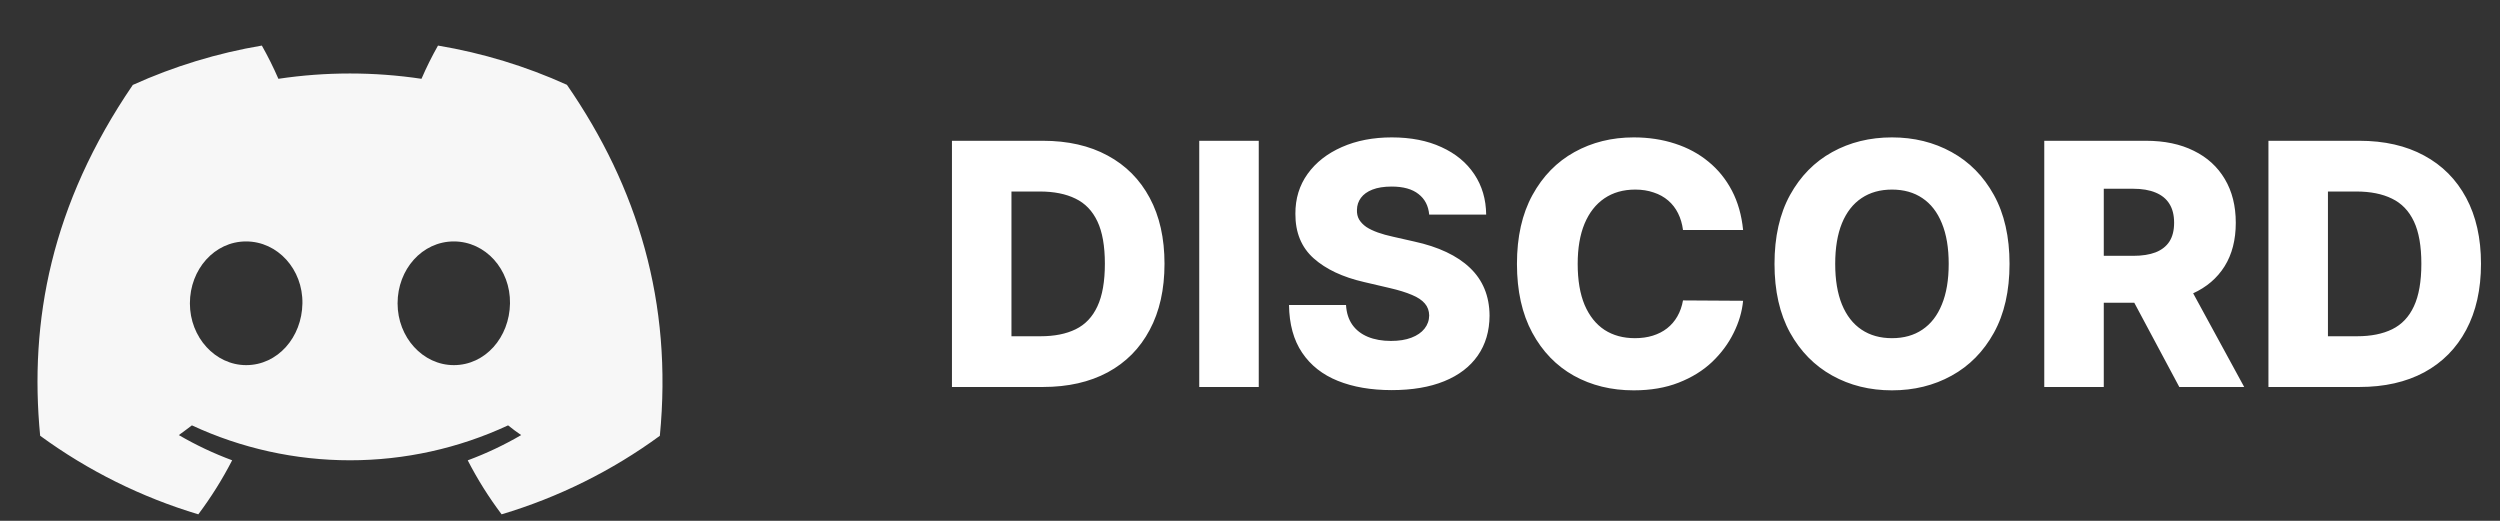
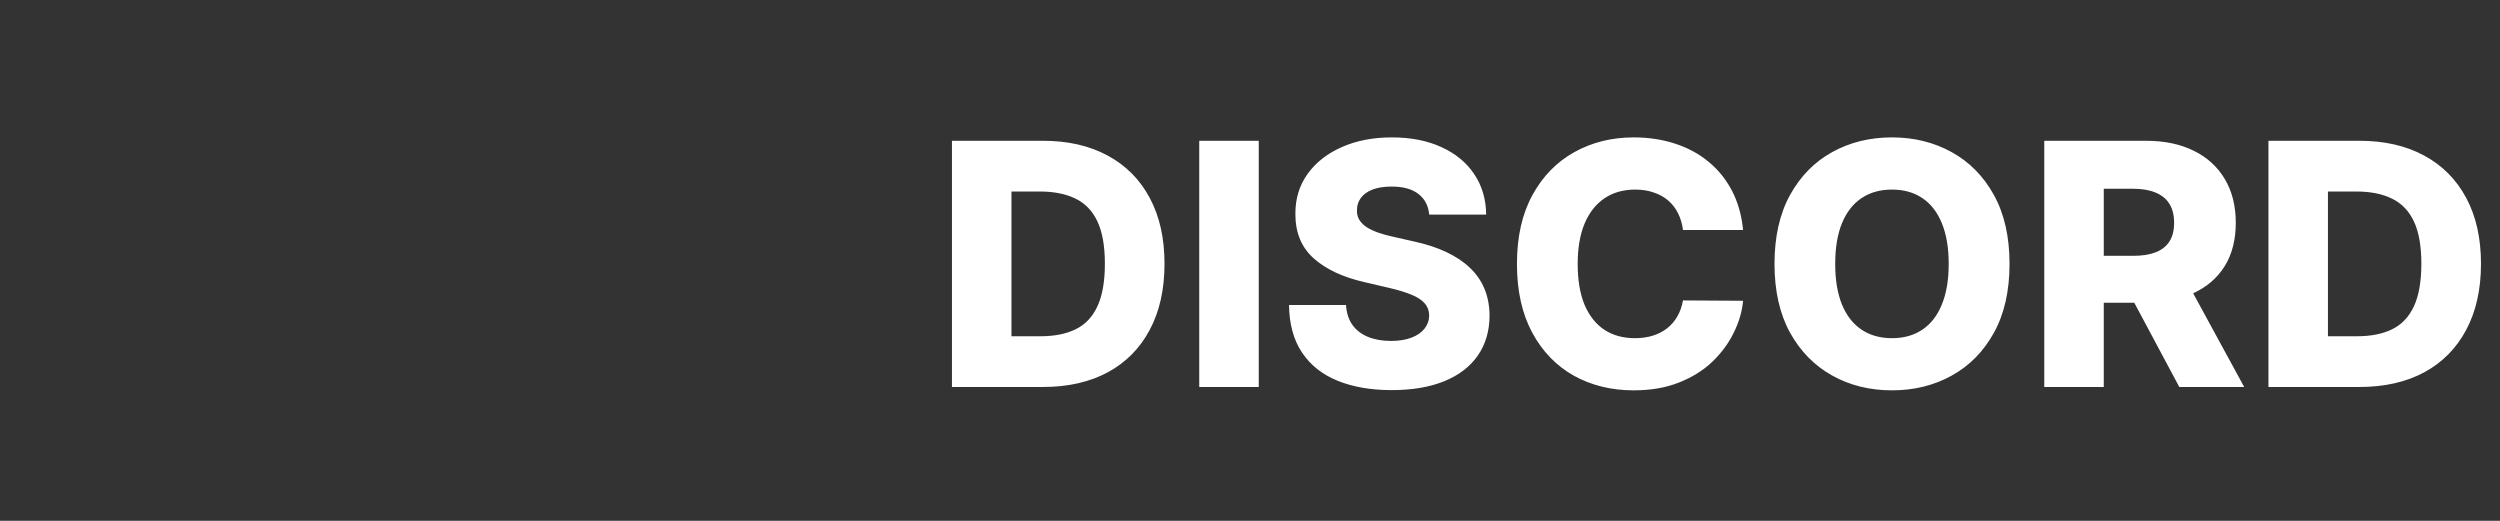
<svg xmlns="http://www.w3.org/2000/svg" width="96" height="20" viewBox="0 0 96 20" fill="none">
  <rect x="0" y="0" width="96" height="20" fill="#333333" stroke="none" />
-   <path d="M21.77 3.257C20.194 2.543 18.529 2.036 16.819 1.75C16.585 2.164 16.373 2.59 16.185 3.026C14.363 2.754 12.511 2.754 10.69 3.026C10.501 2.59 10.289 2.164 10.055 1.75C8.344 2.039 6.679 2.547 5.1 3.261C1.967 7.849 1.117 12.323 1.542 16.733C3.377 18.075 5.431 19.095 7.615 19.75C8.106 19.096 8.541 18.401 8.915 17.675C8.205 17.412 7.52 17.088 6.867 16.707C7.039 16.584 7.207 16.457 7.369 16.334C9.268 17.217 11.341 17.675 13.44 17.675C15.539 17.675 17.612 17.217 19.511 16.334C19.675 16.466 19.843 16.593 20.013 16.707C19.359 17.089 18.672 17.413 17.961 17.677C18.334 18.403 18.77 19.097 19.262 19.75C21.447 19.098 23.503 18.078 25.338 16.735C25.837 11.62 24.487 7.188 21.77 3.257ZM9.453 14.021C8.27 14.021 7.292 12.958 7.292 11.65C7.292 10.343 8.236 9.271 9.449 9.271C10.663 9.271 11.633 10.343 11.613 11.65C11.592 12.958 10.659 14.021 9.453 14.021ZM17.427 14.021C16.241 14.021 15.267 12.958 15.267 11.65C15.267 10.343 16.211 9.271 17.427 9.271C18.642 9.271 19.605 10.343 19.584 11.65C19.564 12.958 18.633 14.021 17.427 14.021Z" fill="#F7F7F7" />
  <path d="M40.05 14.86H36.555V5.406H40.045C41.008 5.406 41.838 5.595 42.533 5.973C43.232 6.349 43.771 6.891 44.149 7.598C44.528 8.303 44.717 9.146 44.717 10.128C44.717 11.113 44.528 11.959 44.149 12.667C43.774 13.375 43.237 13.918 42.538 14.297C41.839 14.672 41.01 14.86 40.05 14.86ZM38.84 12.912H39.962C40.491 12.912 40.939 12.823 41.305 12.644C41.675 12.463 41.953 12.169 42.141 11.762C42.332 11.353 42.427 10.808 42.427 10.128C42.427 9.448 42.332 8.906 42.141 8.503C41.95 8.097 41.669 7.805 41.296 7.626C40.927 7.445 40.471 7.354 39.93 7.354H38.84V12.912ZM48.336 5.406V14.86H46.051V5.406H48.336ZM54.881 8.24C54.85 7.902 54.714 7.638 54.47 7.451C54.23 7.26 53.887 7.164 53.441 7.164C53.145 7.164 52.899 7.203 52.702 7.28C52.505 7.357 52.358 7.463 52.259 7.598C52.161 7.731 52.11 7.883 52.107 8.055C52.101 8.197 52.128 8.322 52.19 8.429C52.255 8.537 52.347 8.632 52.467 8.716C52.59 8.796 52.738 8.866 52.91 8.928C53.082 8.989 53.276 9.043 53.492 9.09L54.304 9.274C54.772 9.376 55.184 9.511 55.541 9.68C55.901 9.85 56.203 10.051 56.446 10.285C56.693 10.519 56.879 10.788 57.005 11.093C57.131 11.398 57.196 11.739 57.199 12.118C57.196 12.715 57.045 13.227 56.746 13.655C56.448 14.083 56.019 14.411 55.458 14.639C54.901 14.866 54.229 14.98 53.441 14.98C52.65 14.98 51.961 14.862 51.373 14.625C50.785 14.388 50.328 14.028 50.002 13.544C49.675 13.061 49.508 12.45 49.498 11.712H51.687C51.705 12.016 51.787 12.27 51.931 12.473C52.076 12.677 52.275 12.83 52.527 12.935C52.782 13.04 53.078 13.092 53.413 13.092C53.721 13.092 53.983 13.05 54.198 12.967C54.416 12.884 54.584 12.769 54.701 12.621C54.818 12.473 54.878 12.304 54.881 12.113C54.878 11.935 54.823 11.783 54.715 11.656C54.607 11.527 54.441 11.416 54.217 11.324C53.995 11.229 53.712 11.141 53.367 11.061L52.379 10.83C51.56 10.642 50.916 10.339 50.445 9.92C49.974 9.499 49.74 8.929 49.743 8.212C49.74 7.628 49.897 7.115 50.214 6.675C50.531 6.235 50.97 5.892 51.53 5.646C52.09 5.399 52.728 5.276 53.446 5.276C54.178 5.276 54.814 5.401 55.352 5.65C55.894 5.896 56.314 6.243 56.612 6.689C56.911 7.135 57.063 7.652 57.069 8.24H54.881ZM66.935 8.831H64.627C64.596 8.594 64.533 8.38 64.437 8.189C64.342 7.998 64.216 7.835 64.059 7.7C63.902 7.565 63.716 7.461 63.5 7.391C63.288 7.317 63.052 7.28 62.794 7.28C62.335 7.28 61.94 7.392 61.608 7.617C61.278 7.842 61.024 8.166 60.846 8.591C60.67 9.016 60.583 9.53 60.583 10.133C60.583 10.761 60.672 11.287 60.85 11.712C61.032 12.133 61.286 12.452 61.612 12.667C61.941 12.88 62.331 12.986 62.78 12.986C63.032 12.986 63.262 12.954 63.468 12.889C63.677 12.824 63.86 12.73 64.017 12.607C64.177 12.481 64.308 12.329 64.41 12.15C64.514 11.969 64.587 11.764 64.627 11.536L66.935 11.55C66.895 11.969 66.773 12.381 66.57 12.787C66.37 13.194 66.095 13.564 65.744 13.9C65.393 14.232 64.965 14.497 64.46 14.694C63.959 14.891 63.383 14.989 62.734 14.989C61.878 14.989 61.112 14.802 60.435 14.426C59.761 14.048 59.228 13.497 58.838 12.774C58.447 12.05 58.251 11.17 58.251 10.133C58.251 9.093 58.45 8.211 58.847 7.488C59.244 6.764 59.781 6.215 60.458 5.84C61.135 5.464 61.894 5.276 62.734 5.276C63.306 5.276 63.836 5.356 64.322 5.516C64.808 5.673 65.236 5.904 65.605 6.209C65.975 6.51 66.275 6.881 66.506 7.321C66.736 7.761 66.879 8.265 66.935 8.831ZM77.166 10.133C77.166 11.173 76.966 12.055 76.566 12.778C76.166 13.501 75.624 14.051 74.941 14.426C74.261 14.802 73.498 14.989 72.651 14.989C71.802 14.989 71.037 14.8 70.357 14.421C69.677 14.043 69.137 13.494 68.737 12.774C68.34 12.05 68.141 11.17 68.141 10.133C68.141 9.093 68.34 8.211 68.737 7.488C69.137 6.764 69.677 6.215 70.357 5.84C71.037 5.464 71.802 5.276 72.651 5.276C73.498 5.276 74.261 5.464 74.941 5.84C75.624 6.215 76.166 6.764 76.566 7.488C76.966 8.211 77.166 9.093 77.166 10.133ZM74.83 10.133C74.83 9.517 74.743 8.997 74.567 8.572C74.395 8.148 74.145 7.826 73.819 7.608C73.496 7.389 73.107 7.28 72.651 7.28C72.199 7.28 71.809 7.389 71.483 7.608C71.157 7.826 70.906 8.148 70.731 8.572C70.558 8.997 70.472 9.517 70.472 10.133C70.472 10.748 70.558 11.268 70.731 11.693C70.906 12.118 71.157 12.44 71.483 12.658C71.809 12.877 72.199 12.986 72.651 12.986C73.107 12.986 73.496 12.877 73.819 12.658C74.145 12.44 74.395 12.118 74.567 11.693C74.743 11.268 74.83 10.748 74.83 10.133ZM78.5 14.86V5.406H82.406C83.114 5.406 83.725 5.533 84.239 5.789C84.756 6.041 85.154 6.404 85.434 6.878C85.714 7.349 85.854 7.908 85.854 8.554C85.854 9.21 85.711 9.767 85.425 10.225C85.139 10.681 84.733 11.028 84.206 11.268C83.68 11.505 83.057 11.624 82.337 11.624H79.867V9.824H81.912C82.257 9.824 82.544 9.779 82.775 9.69C83.009 9.597 83.186 9.459 83.306 9.274C83.426 9.086 83.486 8.846 83.486 8.554C83.486 8.262 83.426 8.02 83.306 7.829C83.186 7.635 83.009 7.491 82.775 7.395C82.541 7.297 82.254 7.248 81.912 7.248H80.785V14.86H78.5ZM83.823 10.539L86.177 14.86H83.685L81.376 10.539H83.823ZM90.602 14.86H87.108V5.406H90.598C91.561 5.406 92.391 5.595 93.086 5.973C93.785 6.349 94.323 6.891 94.702 7.598C95.08 8.303 95.27 9.146 95.27 10.128C95.27 11.113 95.08 11.959 94.702 12.667C94.326 13.375 93.789 13.918 93.091 14.297C92.392 14.672 91.563 14.86 90.602 14.86ZM89.393 12.912H90.515C91.044 12.912 91.492 12.823 91.858 12.644C92.227 12.463 92.506 12.169 92.694 11.762C92.885 11.353 92.98 10.808 92.98 10.128C92.98 9.448 92.885 8.906 92.694 8.503C92.503 8.097 92.221 7.805 91.849 7.626C91.48 7.445 91.024 7.354 90.482 7.354H89.393V12.912Z" fill="white" />
</svg>